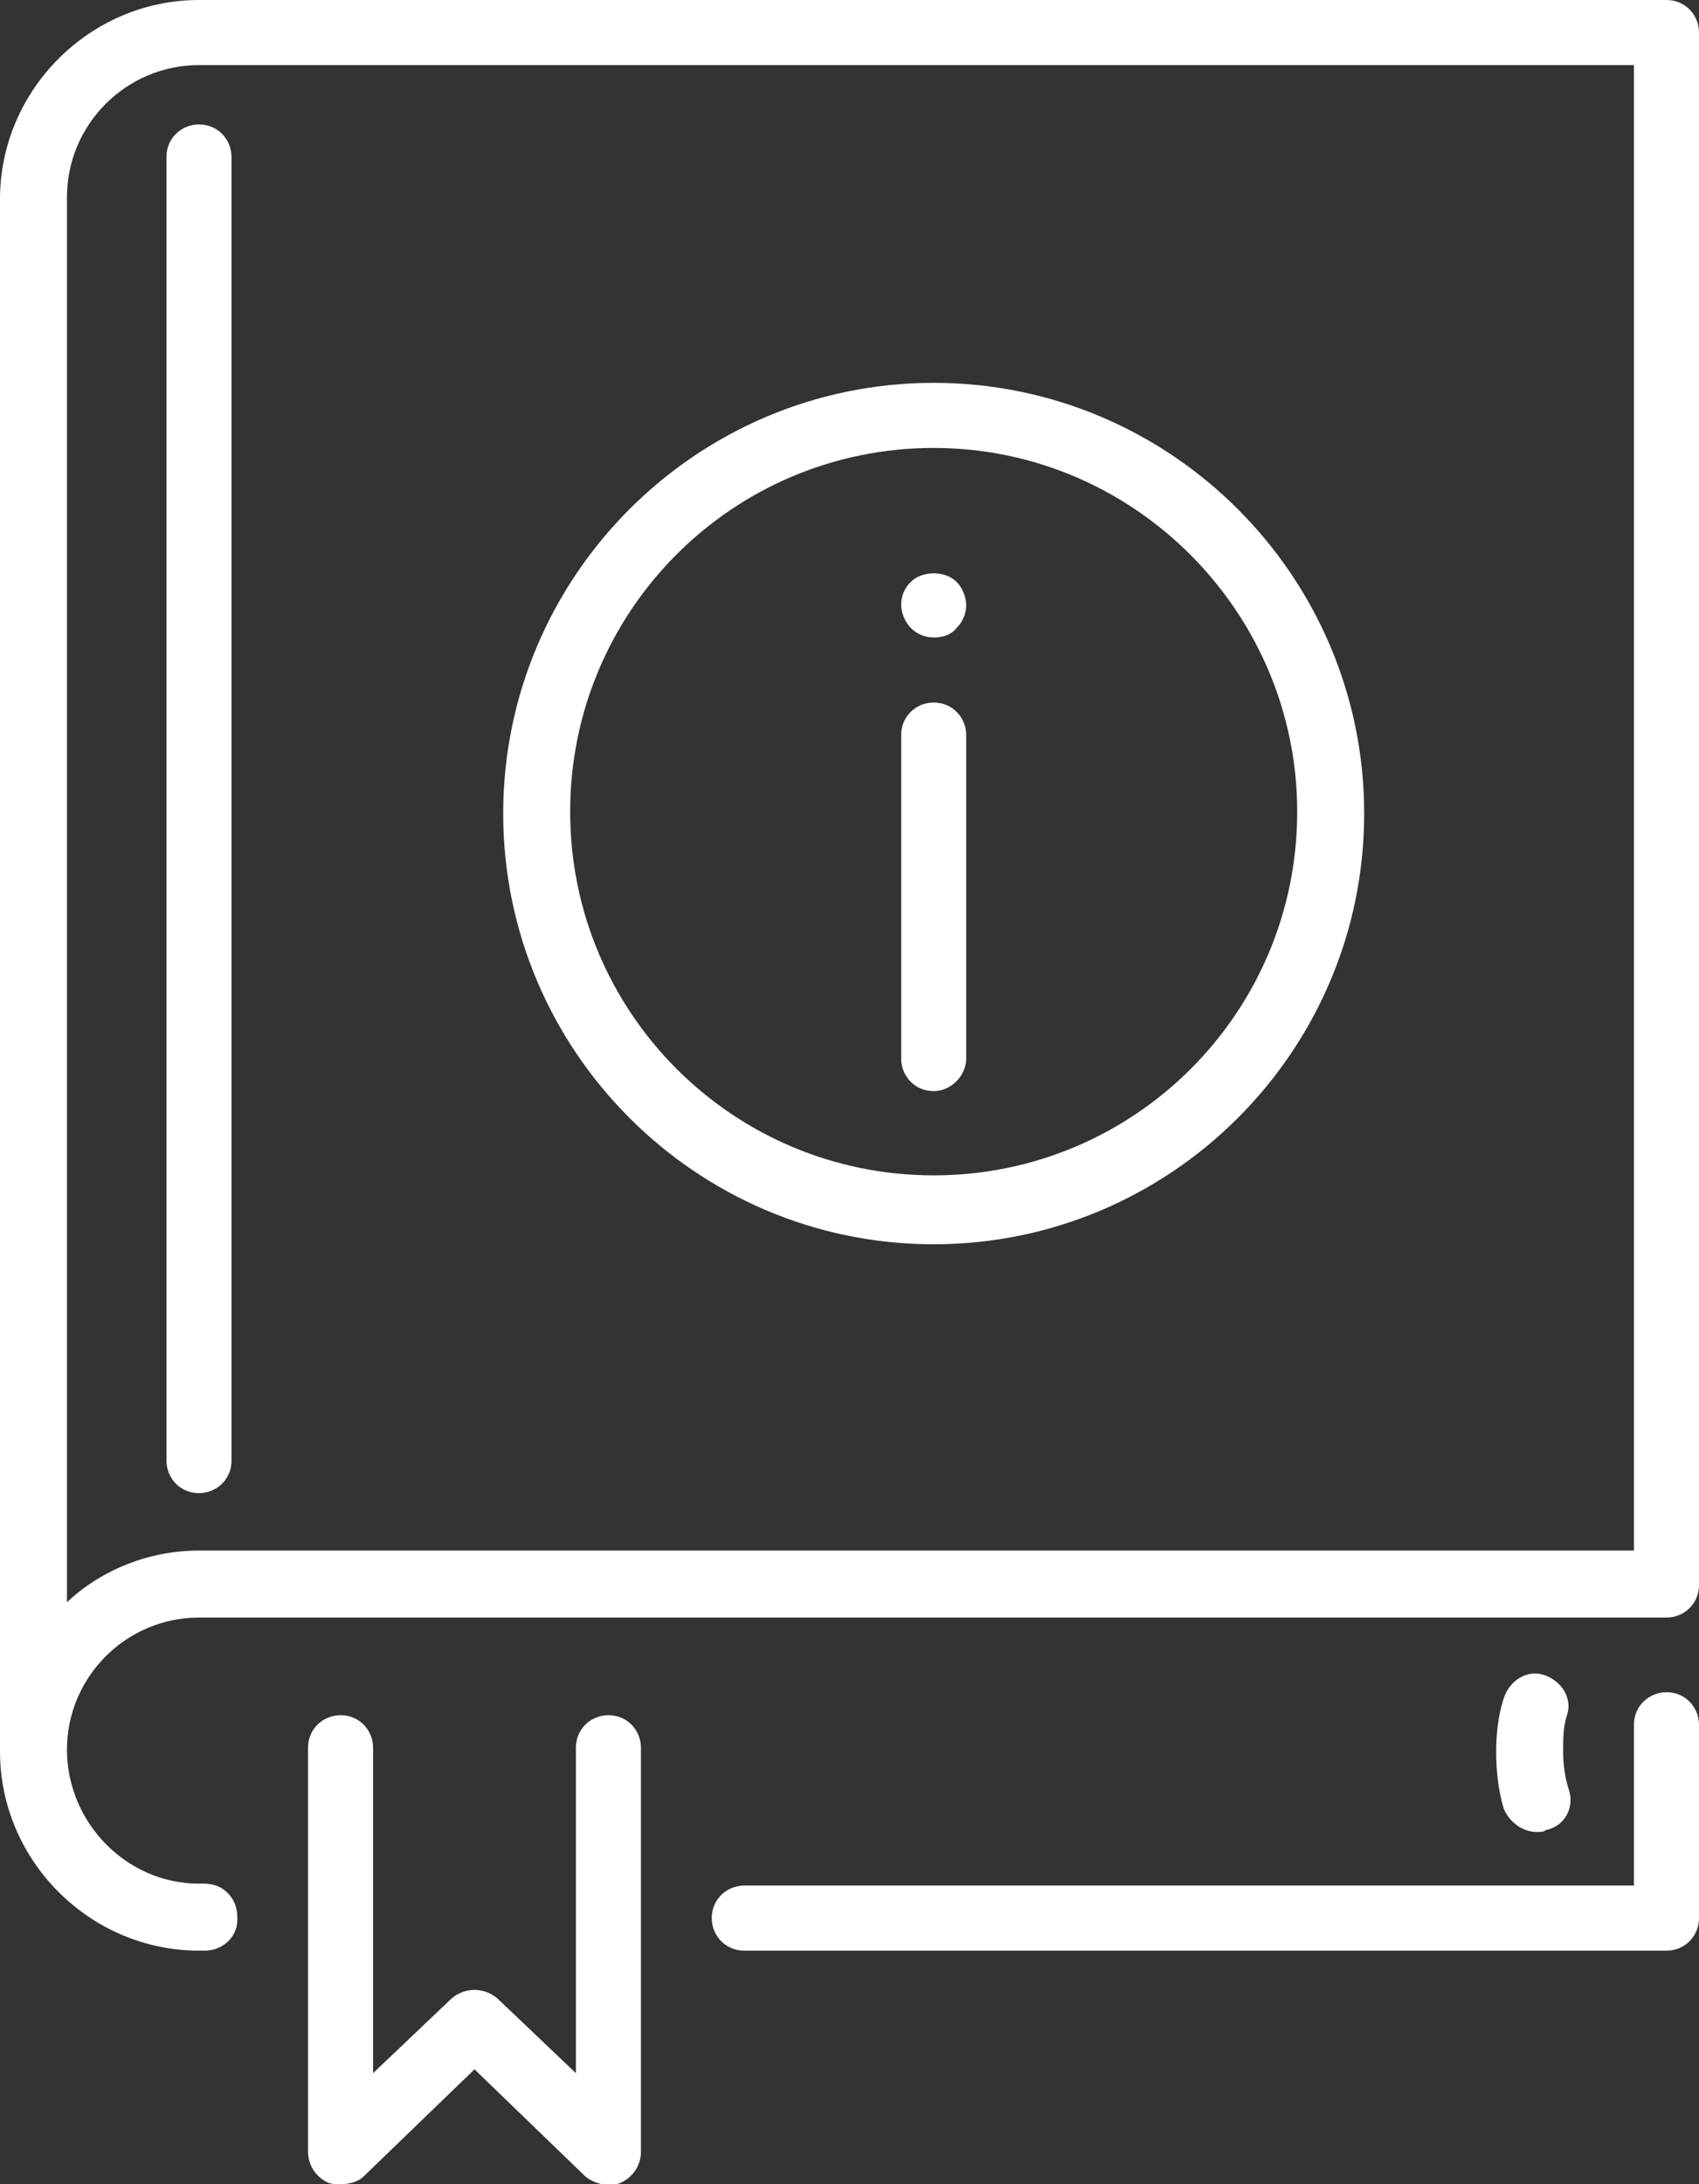
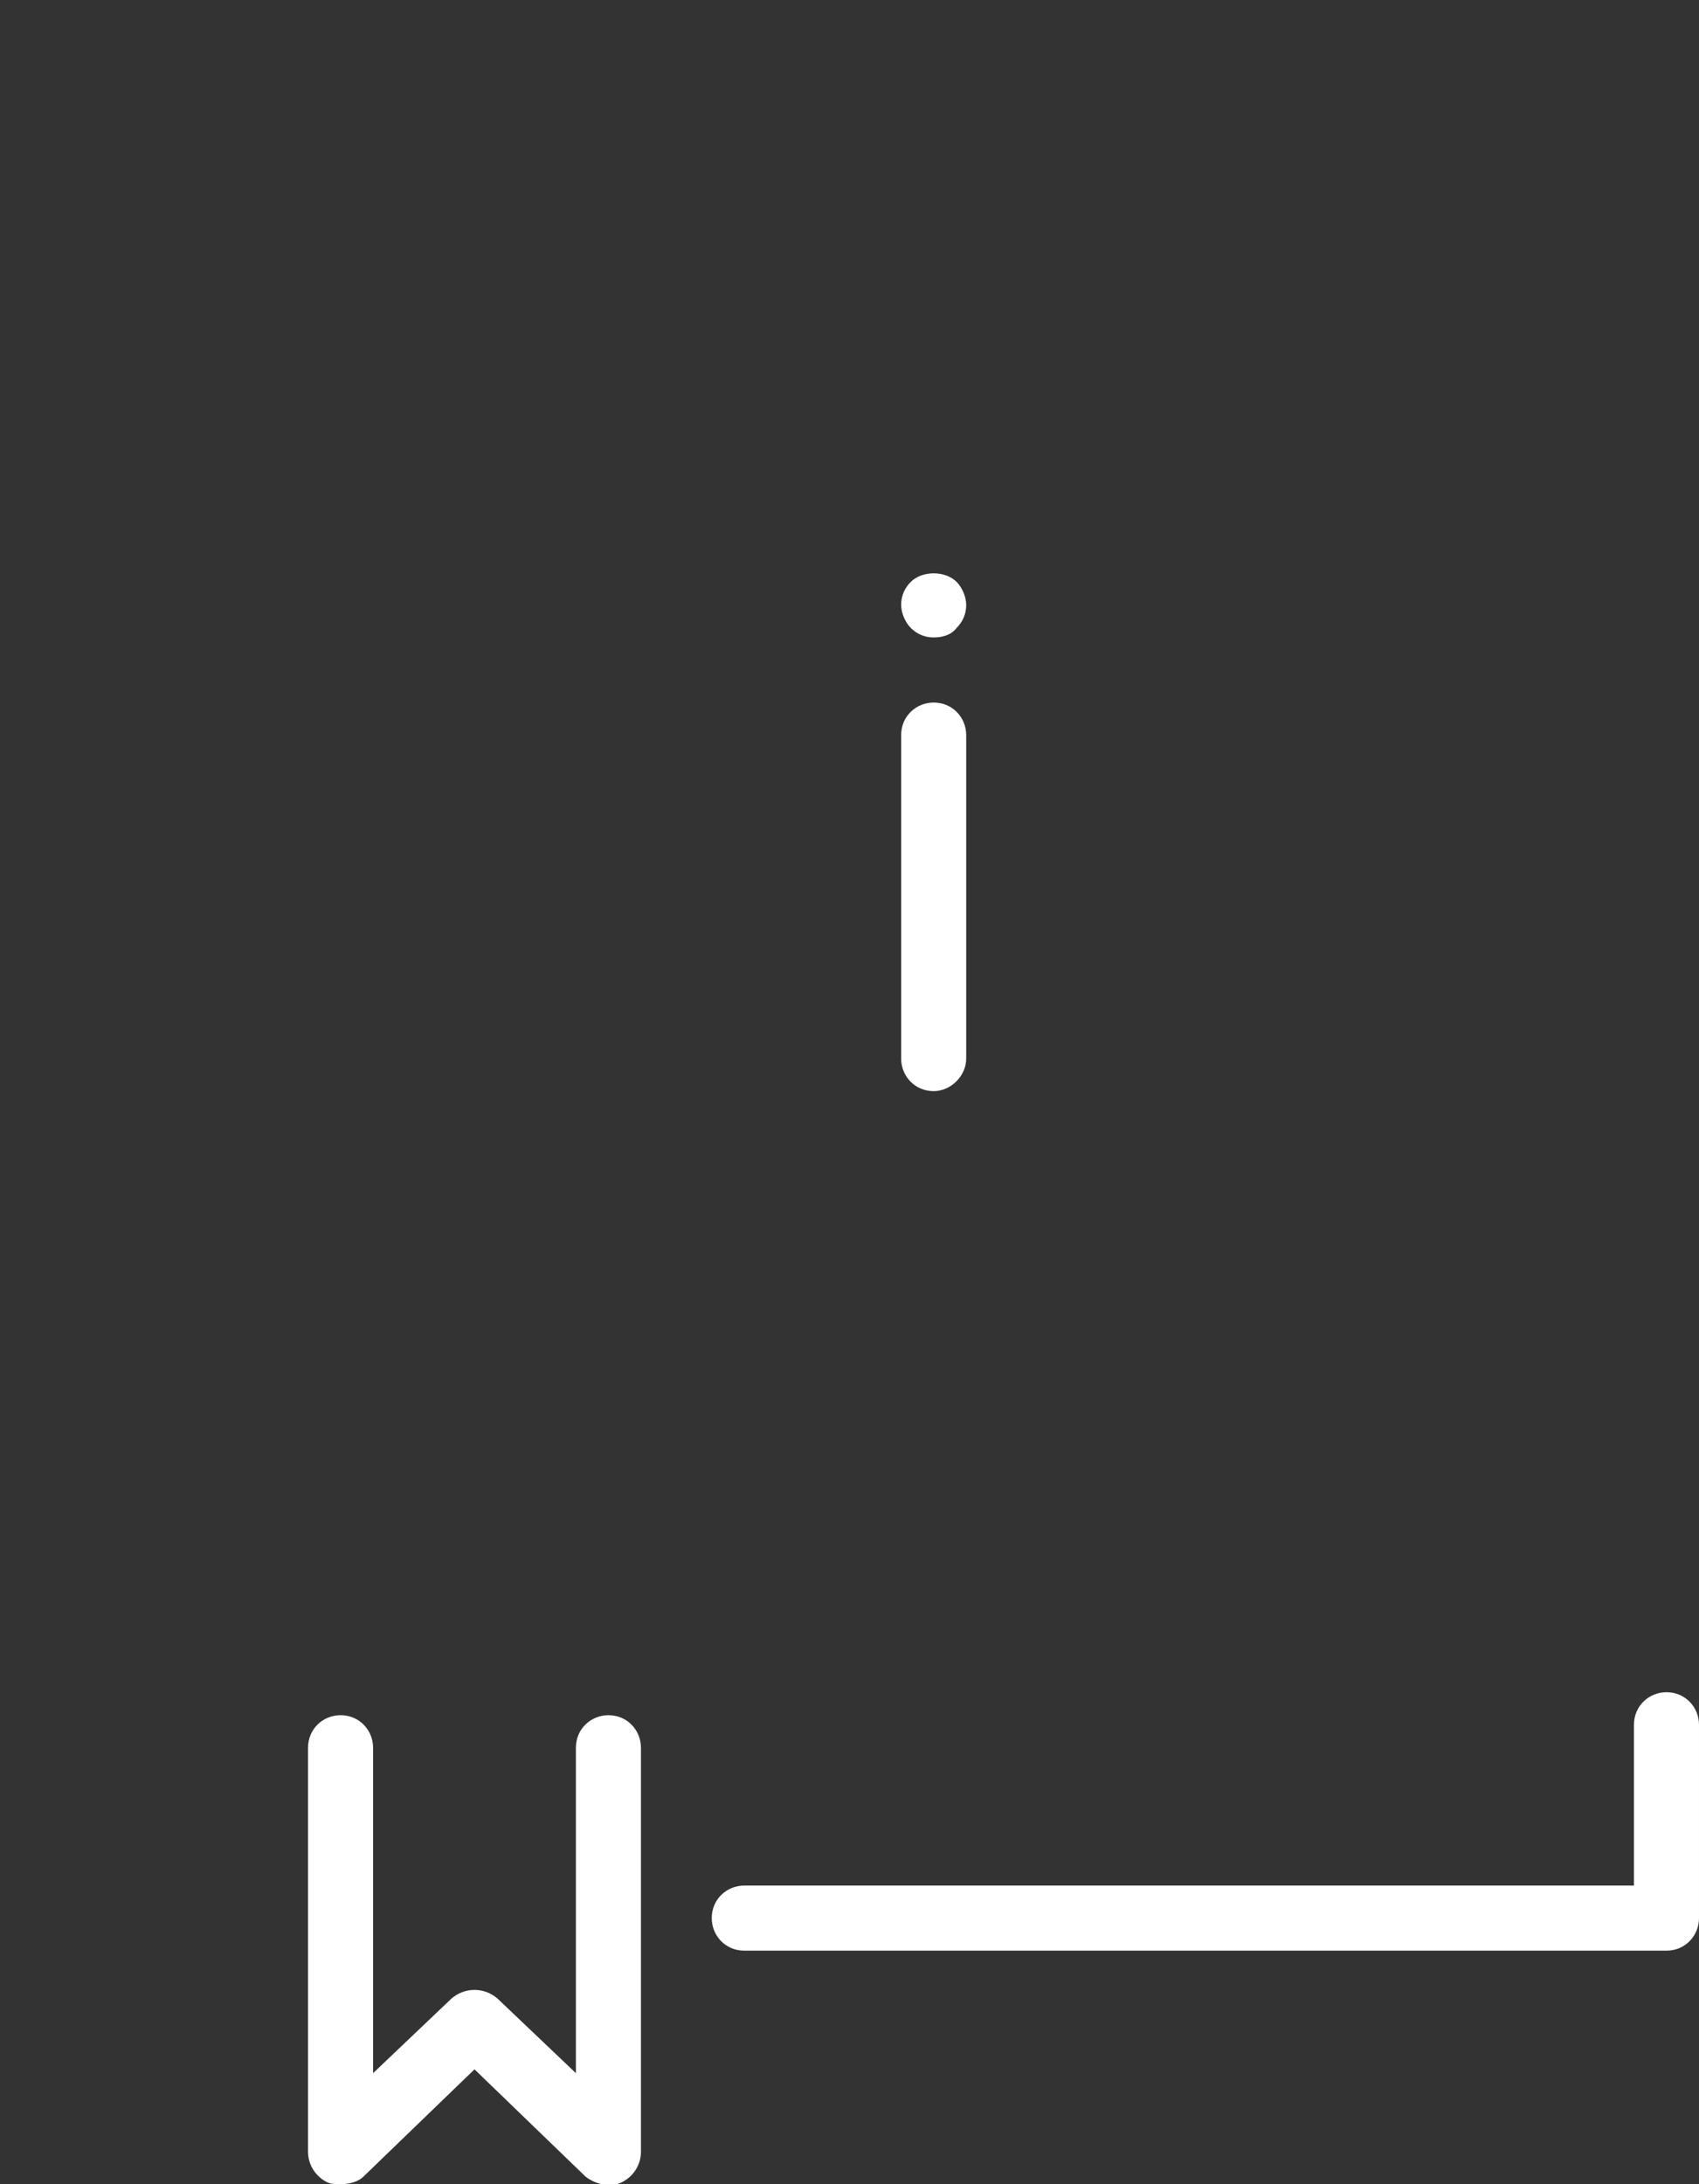
<svg xmlns="http://www.w3.org/2000/svg" version="1.1" id="Layer_3" x="0px" y="0px" viewBox="0 0 88.8 114.1" style="enable-background:new 0 0 88.8 114.1;" xml:space="preserve">
  <rect x="0" y="0" width="88.8" height="114.1" fill="#333333" stroke="none" />
  <style type="text/css">
	.st0{fill:#FFFFFF;}
</style>
  <title>logo</title>
  <g>
    <g>
-       <path class="st0" d="M48.8,65c-12.4,0-22.5-10.1-22.5-22.5C26.3,30.1,36.4,20,48.8,20c12.4,0,22.5,10.1,22.5,22.5    C71.3,54.9,61.2,65,48.8,65z M48.8,23.4c-10.5,0-19,8.5-19,19c0,10.5,8.5,19,19,19c10.5,0,19-8.5,19-19    C67.8,32,59.3,23.4,48.8,23.4z" />
-     </g>
+       </g>
    <g>
      <path class="st0" d="M48.8,57c-1,0-1.7-0.8-1.7-1.7V38.4c0-1,0.8-1.7,1.7-1.7c1,0,1.7,0.8,1.7,1.7v16.9C50.5,56.2,49.7,57,48.8,57    z" />
      <path class="st0" d="M48.8,33.3c-0.5,0-0.9-0.2-1.2-0.5c-0.3-0.3-0.5-0.8-0.5-1.2c0-0.5,0.2-0.9,0.5-1.2c0.6-0.6,1.8-0.6,2.4,0    c0.3,0.3,0.5,0.8,0.5,1.2c0,0.5-0.2,0.9-0.5,1.2C49.7,33.2,49.2,33.3,48.8,33.3z" />
    </g>
    <g>
      <g>
        <path class="st0" d="M17.8,114.1c-0.2,0-0.5,0-0.7-0.1c-0.6-0.3-1-0.9-1-1.6V91.3c0-1,0.8-1.7,1.7-1.7c1,0,1.7,0.8,1.7,1.7v17     l4.1-3.9c0.7-0.6,1.7-0.6,2.4,0l4.1,3.9v-17c0-1,0.8-1.7,1.7-1.7c1,0,1.7,0.8,1.7,1.7v21.1c0,0.7-0.4,1.3-1,1.6     c-0.6,0.3-1.4,0.1-1.9-0.3l-5.8-5.6l-5.8,5.6C18.7,114,18.2,114.1,17.8,114.1z" />
      </g>
-       <path class="st0" d="M10.7,101.9h-0.3C4.7,101.9,0,97.2,0,91.5V10.4C0,4.7,4.7,0,10.4,0h76.7c1,0,1.7,0.8,1.7,1.7v81.1    c0,1-0.8,1.7-1.7,1.7H10.4c-3.8,0-6.9,3.1-6.9,6.9c0,3.8,3.1,7,6.9,7h0.3c1,0,1.7,0.8,1.7,1.7C12.5,101.1,11.7,101.9,10.7,101.9z     M10.4,3.4c-3.8,0-6.9,3.1-6.9,6.9v73.4c1.8-1.7,4.3-2.7,6.9-2.7h75V3.4H10.4z" />
-       <path class="st0" d="M80.3,95.7c-0.7,0-1.4-0.5-1.7-1.2c-0.3-1-0.4-2-0.4-3c0-0.9,0.1-1.9,0.4-2.8c0.3-0.9,1.2-1.5,2.1-1.2    c0.9,0.3,1.5,1.2,1.2,2.1c-0.2,0.6-0.2,1.2-0.2,1.9c0,0.7,0.1,1.4,0.3,2c0.3,0.9-0.2,1.9-1.2,2.1C80.7,95.7,80.5,95.7,80.3,95.7z" />
-       <path class="st0" d="M10.4,78c-1,0-1.7-0.8-1.7-1.7V8.2c0-1,0.8-1.7,1.7-1.7c1,0,1.7,0.8,1.7,1.7v68.1C12.1,77.3,11.3,78,10.4,78z    " />
      <path class="st0" d="M87.1,101.9H38.9c-1,0-1.7-0.8-1.7-1.7c0-1,0.8-1.7,1.7-1.7h46.5v-8.4c0-1,0.8-1.7,1.7-1.7    c1,0,1.7,0.8,1.7,1.7v10.1C88.8,101.1,88.1,101.9,87.1,101.9z" />
    </g>
  </g>
</svg>